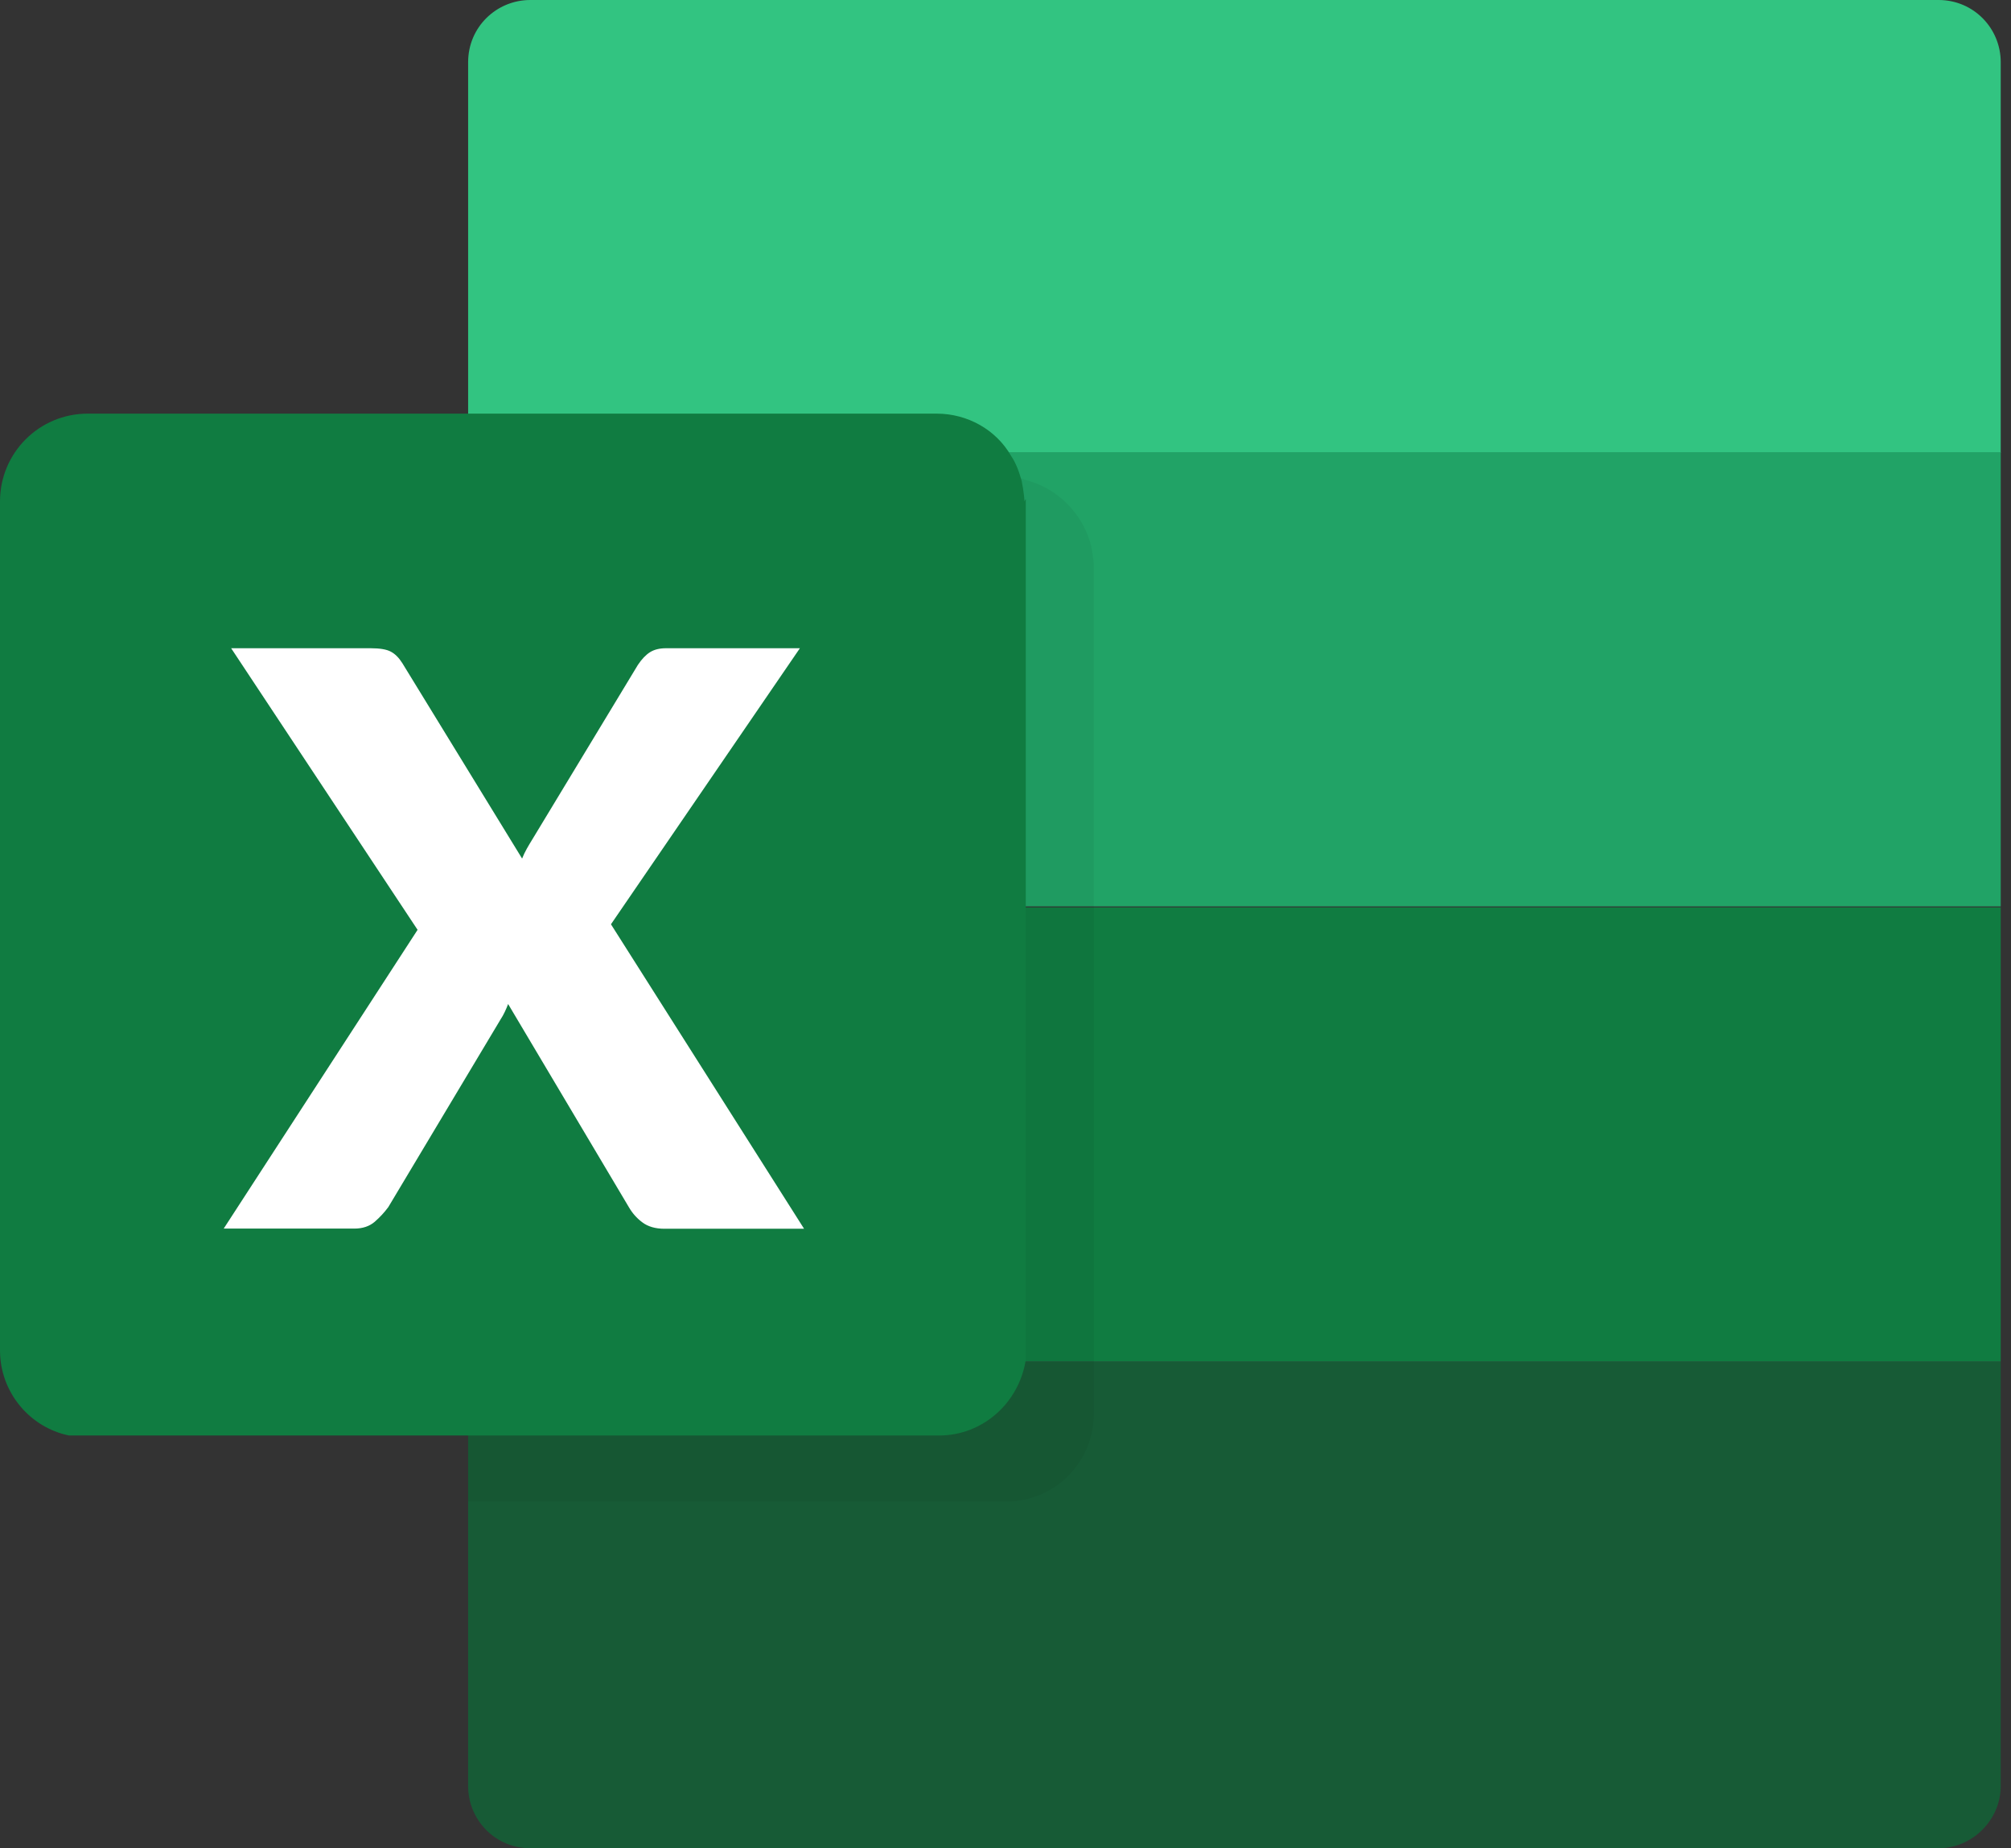
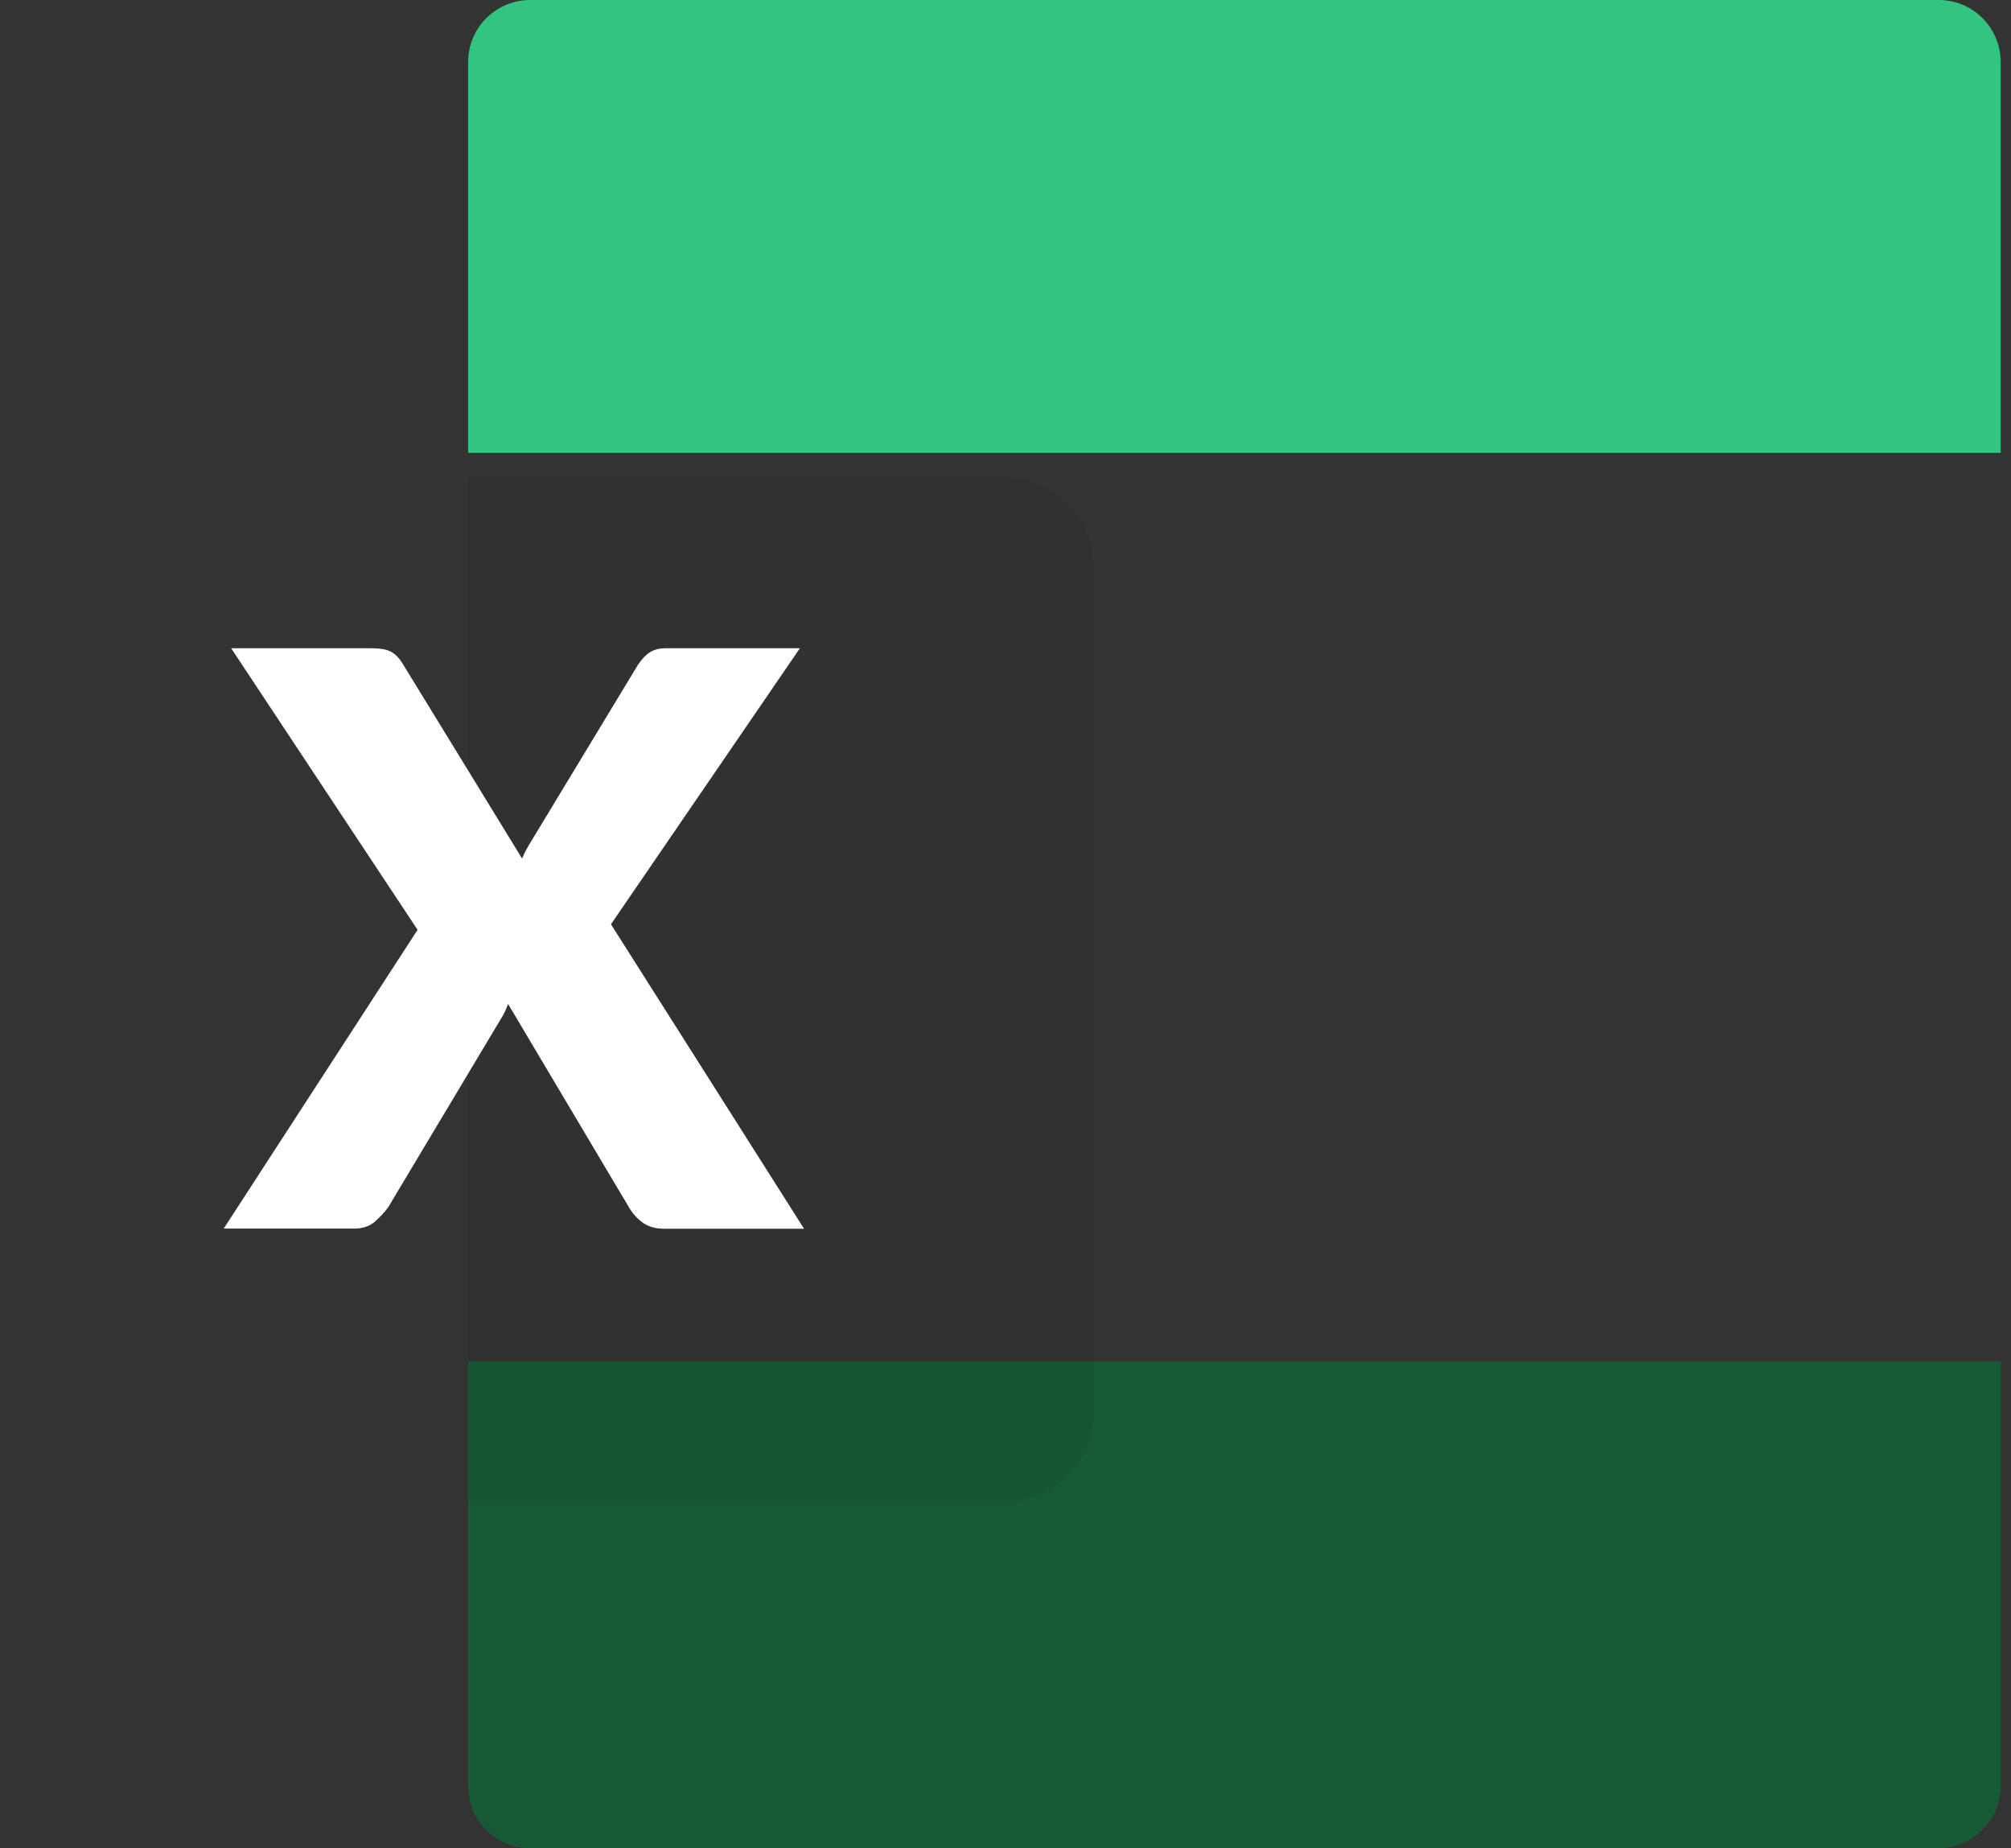
<svg xmlns="http://www.w3.org/2000/svg" width="37" height="34" viewBox="0 0 37 34" fill="none">
  <rect x="0" y="0" width="37" height="34" fill="#333333" stroke="none" />
  <path d="M36.811 25.048V32.856C36.811 33.478 36.289 34 35.667 34H9.757C9.111 34 8.613 33.478 8.613 32.856V25.048H36.811Z" fill="#175B36" />
  <path d="M36.811 1.144V8.33H8.613V1.144C8.613 0.497 9.135 -6.10352e-05 9.757 -6.10352e-05H35.667C36.314 -6.10352e-05 36.811 0.522 36.811 1.144Z" fill="#32C481" />
-   <path d="M36.811 8.319H8.613V16.674H36.811V8.319Z" fill="#21A366" />
-   <path d="M36.811 16.692H8.613V25.047H36.811V16.692Z" fill="#107C41" />
  <path opacity="0.05" d="M20.126 10.392V26.007C20.126 26.902 19.405 27.623 18.51 27.623H8.613V8.775H18.51C18.51 8.775 18.759 8.775 18.858 8.825C19.455 8.974 19.927 9.447 20.076 10.043C20.076 10.043 20.126 10.292 20.126 10.416V10.392Z" fill="black" />
-   <path d="M18.873 9.175V24.791C18.873 24.791 18.873 24.94 18.873 25.015C18.749 25.811 18.077 26.407 17.282 26.407H1.641C1.641 26.407 1.467 26.407 1.392 26.407C1.343 26.407 1.318 26.407 1.268 26.407C0.547 26.258 0 25.612 0 24.841L0 9.225C0 8.33 0.721 7.609 1.616 7.609H17.232C17.804 7.609 18.326 7.907 18.599 8.38C18.699 8.529 18.749 8.678 18.799 8.852C18.799 8.852 18.848 9.101 18.848 9.225L18.873 9.175Z" fill="#107C41" />
  <path d="M14.795 22.604H12.224C12.058 22.604 11.921 22.564 11.818 22.486C11.713 22.408 11.633 22.315 11.571 22.208L9.349 18.47C9.308 18.577 9.264 18.671 9.213 18.748L7.144 22.206C7.072 22.304 6.988 22.394 6.893 22.477C6.796 22.559 6.672 22.601 6.52 22.601H4.116L7.683 17.105L4.253 11.925H6.823C6.99 11.925 7.114 11.946 7.191 11.988C7.269 12.029 7.339 12.099 7.401 12.197L9.606 15.794C9.632 15.73 9.66 15.67 9.694 15.61C9.727 15.552 9.763 15.491 9.803 15.427L11.736 12.232C11.807 12.125 11.882 12.047 11.959 11.998C12.037 11.949 12.136 11.925 12.253 11.925H14.717L11.241 17.003L14.792 22.601L14.795 22.604Z" fill="white" />
</svg>